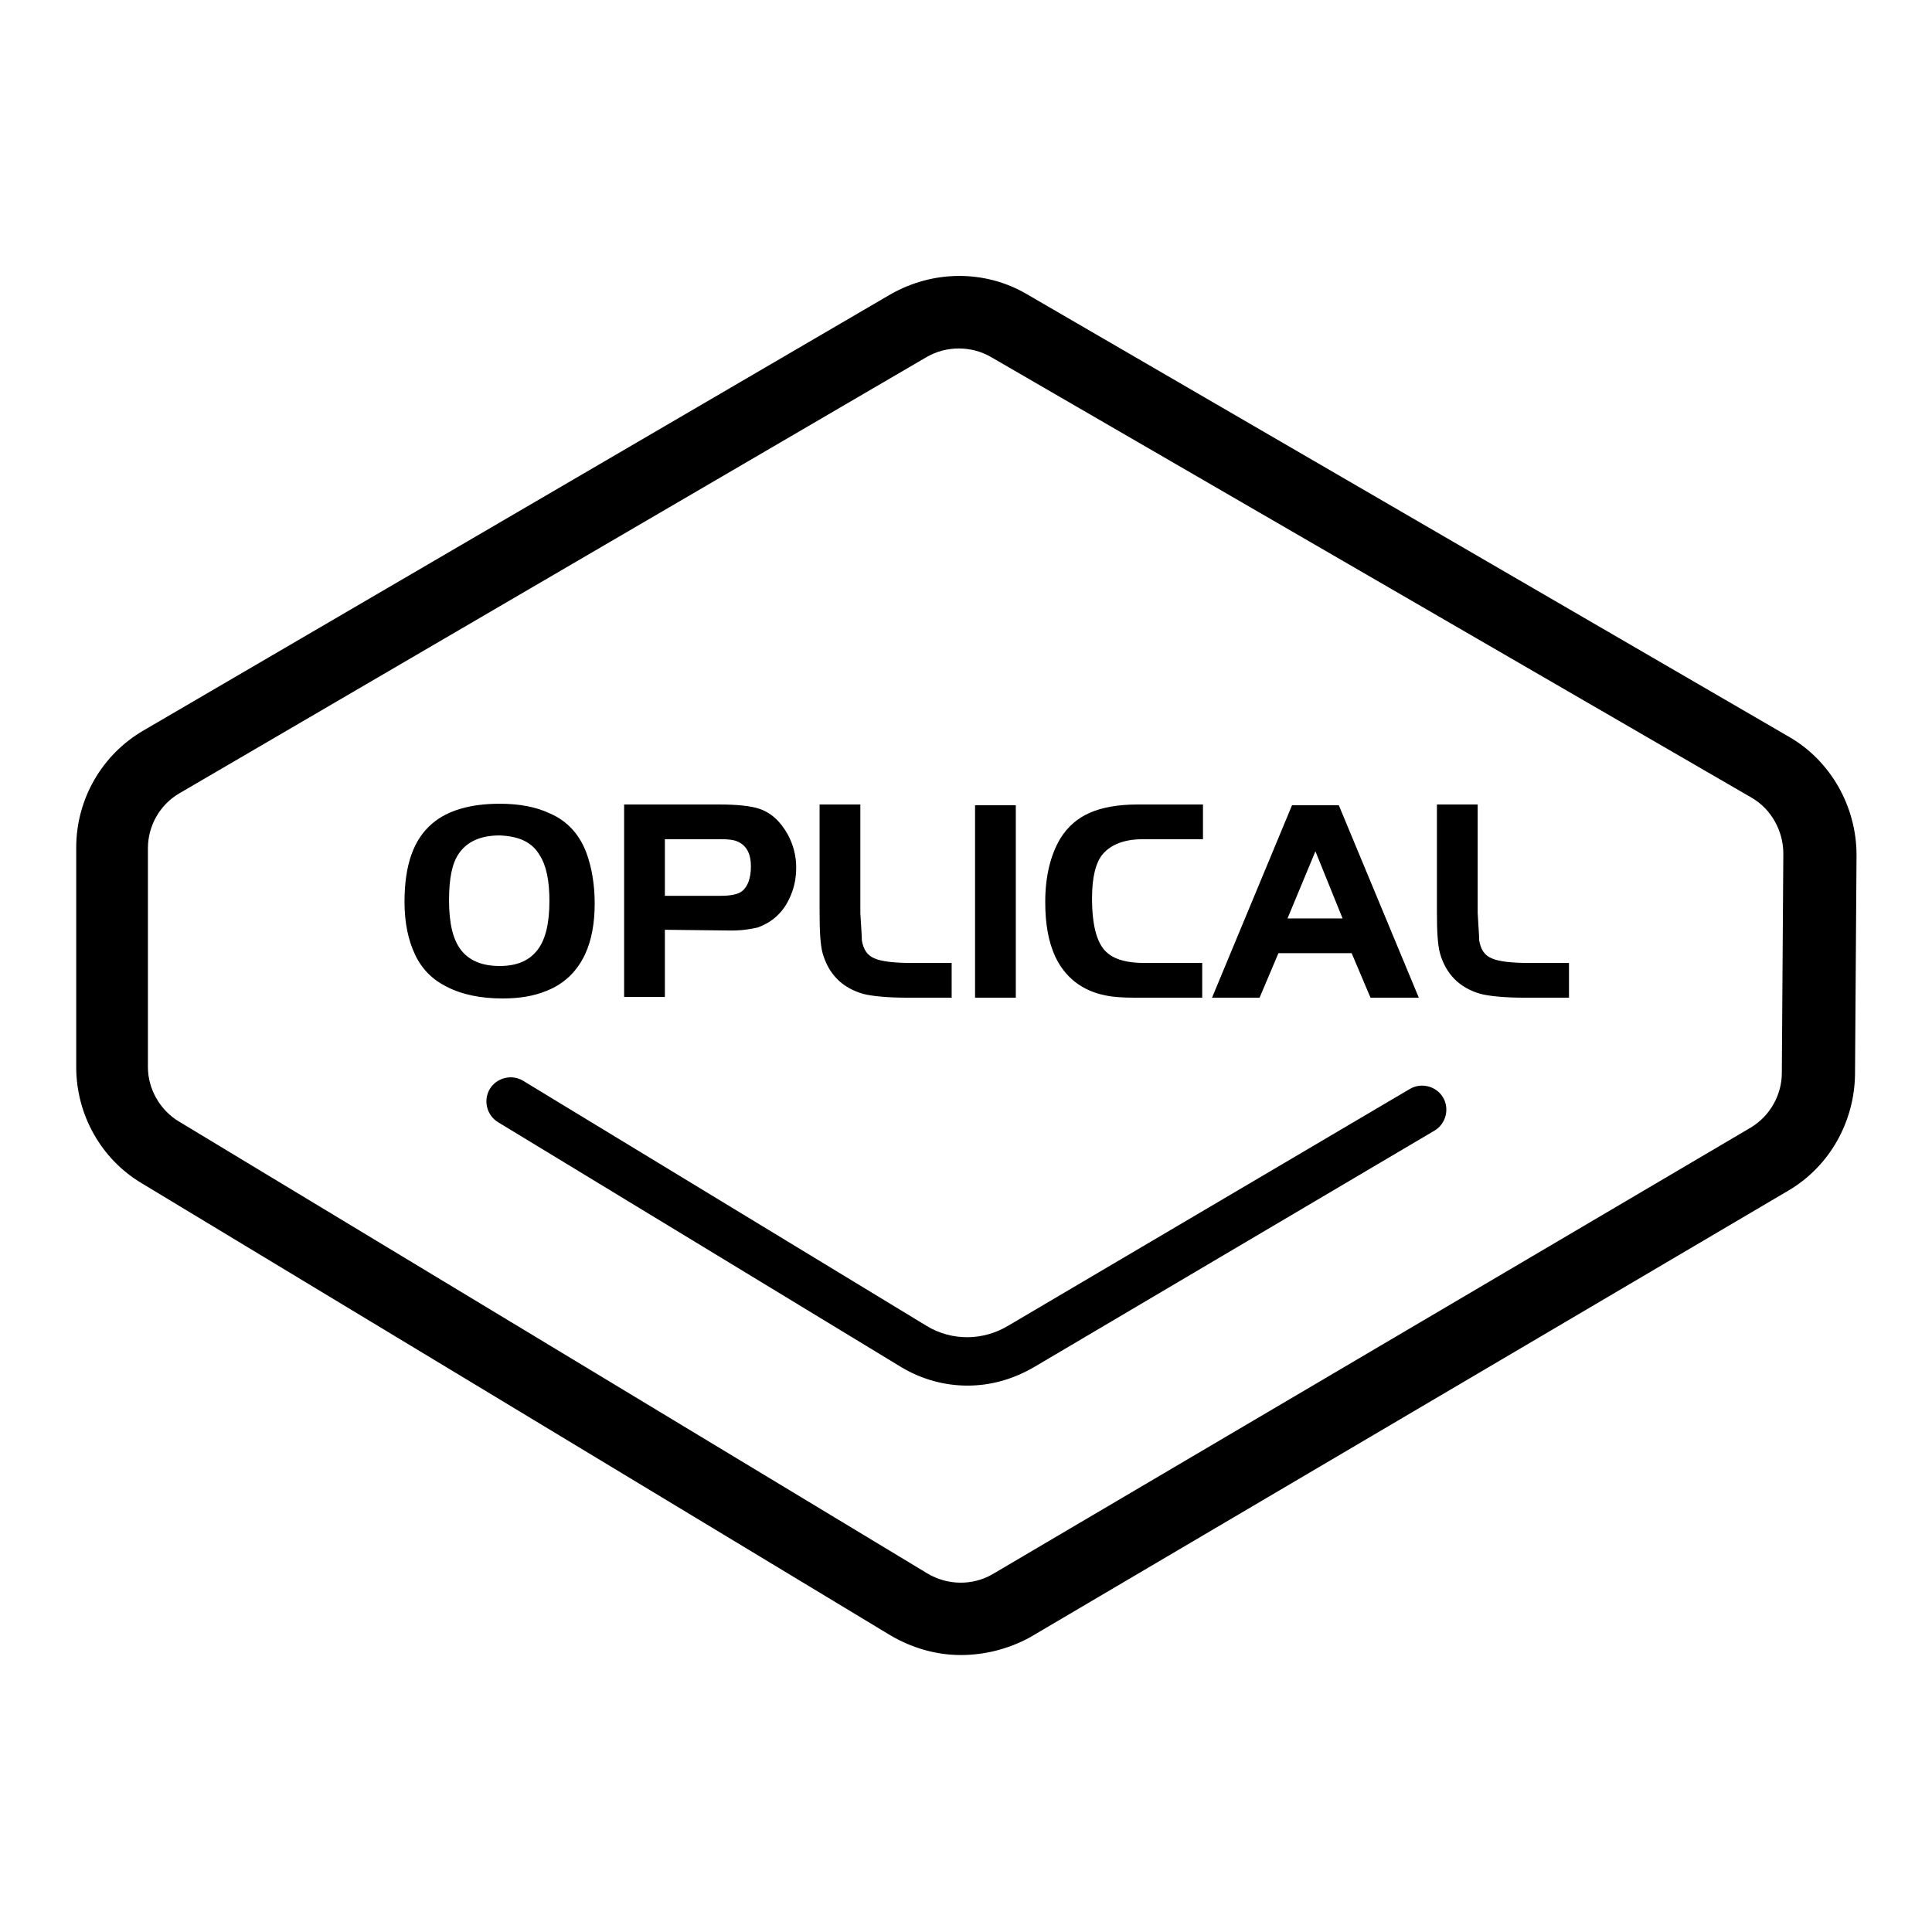
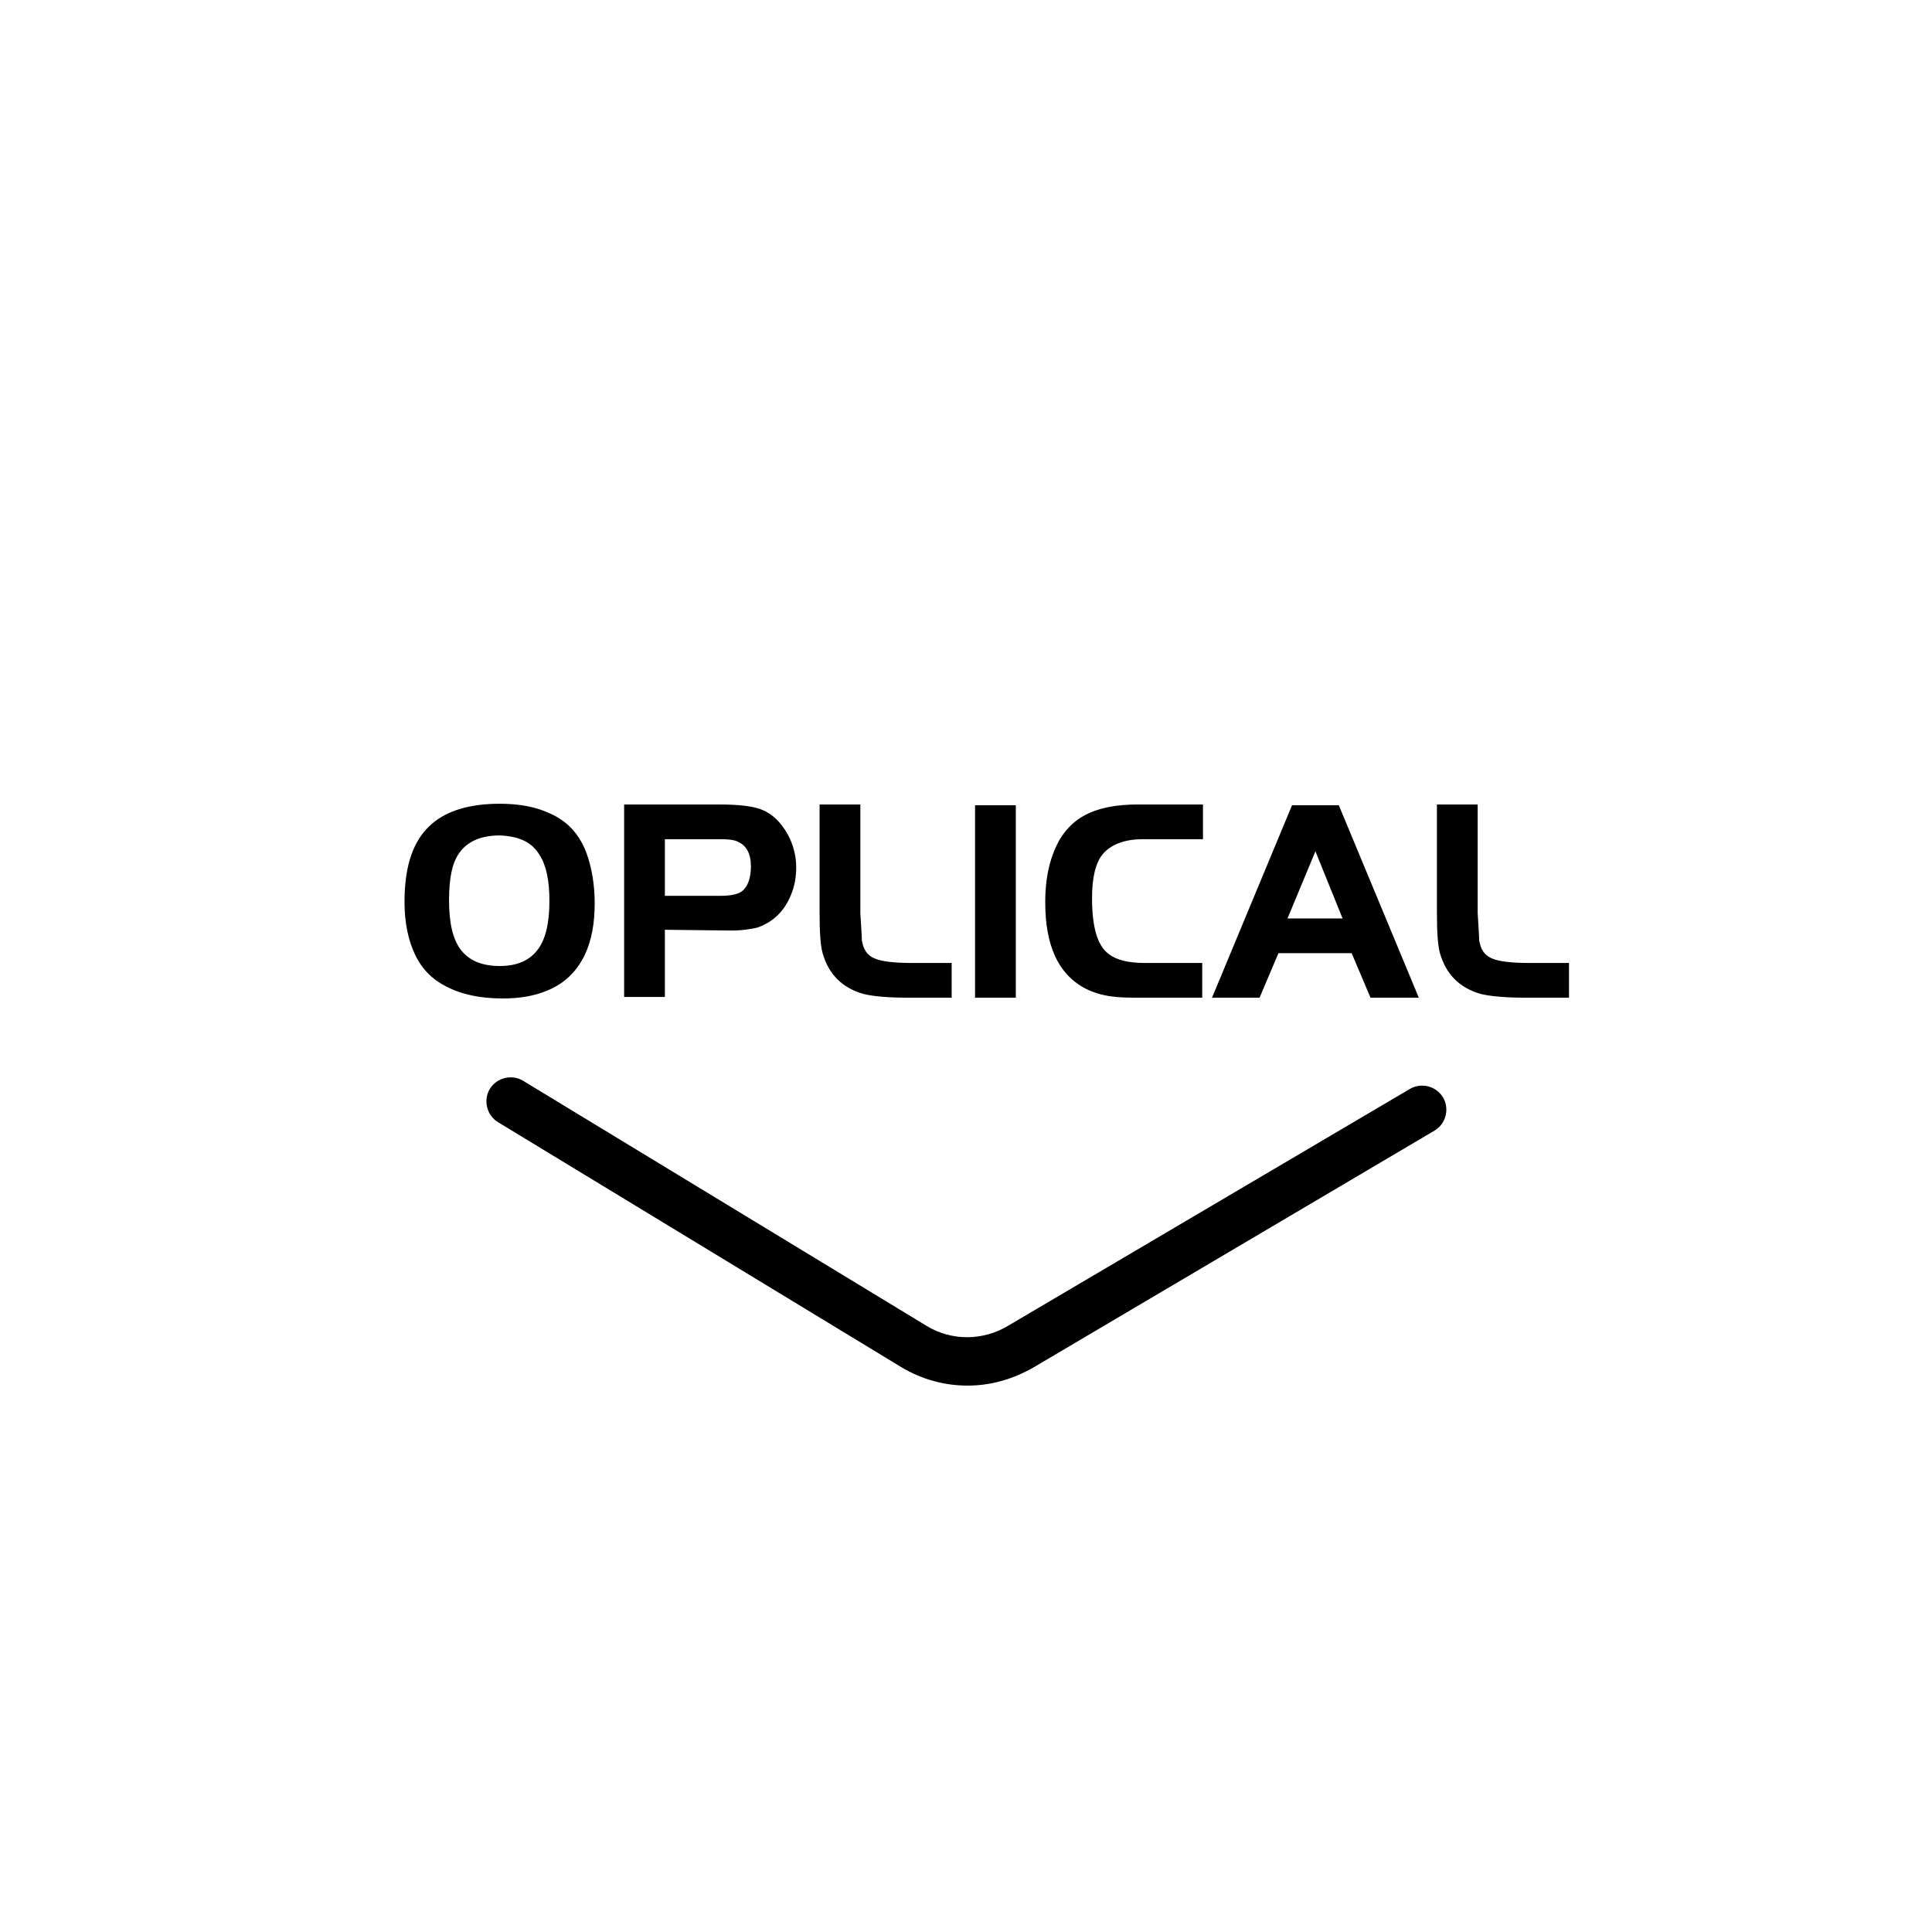
<svg xmlns="http://www.w3.org/2000/svg" version="1.1" x="0px" y="0px" viewBox="0 0 256 256" enable-background="new 0 0 256 256" xml:space="preserve">
  <g>
-     <path fill="#000000" d="M127.3,219.3c-3.2,0-6.4-0.9-9.3-2.6l-99.2-59.9c-5.4-3.2-8.7-9.1-8.7-15.4v-29.1c0-6.4,3.4-12.3,8.9-15.5 l99-57.8c5.6-3.2,12.5-3.3,18.1,0L237,97.6c5.6,3.2,9,9.3,9,15.7l-0.2,29.1c-0.1,6.3-3.4,12.2-8.9,15.4l-100.5,59.2 C133.6,218.5,130.5,219.3,127.3,219.3L127.3,219.3z M122.8,47.3l-99,57.8c-2.6,1.5-4.2,4.3-4.2,7.3v29c0,2.9,1.6,5.7,4.1,7.2 l99.2,59.9c2.7,1.6,6,1.6,8.6,0.1l100.5-59.2c2.5-1.5,4.1-4.3,4.1-7.2l0.2-29.1c0-3-1.6-5.9-4.2-7.4L131.3,47.3 C128.7,45.8,125.4,45.8,122.8,47.3z" />
    <path fill="#000000" d="M128.2,183.6c-3,0-6-0.8-8.7-2.4L66,148.7c-1.5-0.9-2-2.9-1.1-4.4c0.9-1.5,2.9-2,4.4-1.1l53.5,32.5 c3.3,2,7.5,2,10.9-0.1l53.1-31.3c1.5-0.9,3.5-0.4,4.4,1.1c0.9,1.5,0.4,3.5-1.1,4.4l-53,31.3C134.2,182.8,131.2,183.6,128.2,183.6 L128.2,183.6z M66.2,106.5c2.6,0,4.8,0.4,6.7,1.3c2.3,1,3.9,2.8,4.8,5.2c0.7,1.9,1.1,4.2,1.1,6.7c0,2.6-0.4,4.9-1.3,6.8 c-1.1,2.3-2.8,3.9-5.1,4.8c-1.7,0.7-3.6,1-5.8,1c-2.9,0-5.4-0.5-7.5-1.6c-1.8-0.9-3.2-2.3-4.1-4.2c-0.9-1.9-1.4-4.2-1.4-7 c0-4.9,1.2-8.3,3.7-10.4C59.3,107.4,62.3,106.5,66.2,106.5z M66.2,110.7c-2.5,0-4.3,0.8-5.4,2.4c-0.9,1.3-1.3,3.3-1.3,6.2 c0,3,0.5,5.2,1.6,6.6c1.1,1.4,2.8,2.1,5.1,2.1c2.3,0,3.9-0.7,5-2.1c1.1-1.4,1.6-3.6,1.6-6.5c0-2.7-0.4-4.7-1.3-6.1 C70.5,111.6,68.8,110.8,66.2,110.7L66.2,110.7z M88.1,123.2v8.9h-5.4v-25.5h12.7c2.3,0,4,0.2,5,0.5c1.7,0.5,3,1.7,4,3.5 c0.7,1.3,1.1,2.8,1.1,4.3c0,1.3-0.2,2.5-0.7,3.7c-0.5,1.2-1.1,2.1-2,2.9c-0.8,0.7-1.6,1.1-2.4,1.4c-0.9,0.2-2,0.4-3.5,0.4 L88.1,123.2L88.1,123.2z M88.1,118.7h7.4c1.3,0,2.3-0.2,2.8-0.6c0.8-0.6,1.2-1.8,1.2-3.3c0-1.7-0.6-2.8-1.8-3.3 c-0.4-0.2-1.1-0.3-2.1-0.3h-7.5V118.7z M108.6,106.6h5.4V121c0.1,1.8,0.2,3,0.2,3.6c0.2,1.2,0.7,2,1.7,2.4c0.9,0.4,2.6,0.6,5,0.6 h5.2v4.6h-5.8c-2.7,0-4.7-0.2-5.9-0.5c-2.8-0.8-4.6-2.6-5.4-5.4c-0.3-1.1-0.4-2.9-0.4-5.4V106.6L108.6,106.6z M129.2,132.2v-25.5 h5.4v25.5H129.2z M159.3,127.6v4.6h-8.9c-1.7,0-3-0.1-3.9-0.3c-3.1-0.6-5.4-2.4-6.7-5.2c-0.9-2-1.3-4.3-1.3-7.2 c0-3.4,0.7-6.2,2-8.4c1-1.6,2.3-2.7,3.9-3.4c1.6-0.7,3.7-1.1,6.3-1.1h8.7v4.6h-8c-2.4,0-4.2,0.7-5.3,2c-0.9,1.1-1.4,3-1.4,5.8 c0,3.8,0.7,6.3,2.2,7.4c1,0.8,2.6,1.2,4.8,1.2L159.3,127.6L159.3,127.6z M160.6,132.2l10.6-25.5h6.2l10.6,25.5h-6.4l-2.5-5.9h-9.7 l-2.5,5.9H160.6z M174.3,112.8l-3.7,8.9h7.3L174.3,112.8z M190.4,106.6h5.4V121c0.1,1.8,0.2,3,0.2,3.6c0.2,1.2,0.7,2,1.7,2.4 c0.9,0.4,2.6,0.6,5,0.6h5.2v4.6h-5.8c-2.7,0-4.7-0.2-5.9-0.5c-2.8-0.8-4.6-2.6-5.4-5.4c-0.3-1.1-0.4-2.9-0.4-5.4V106.6L190.4,106.6 z" />
  </g>
</svg>